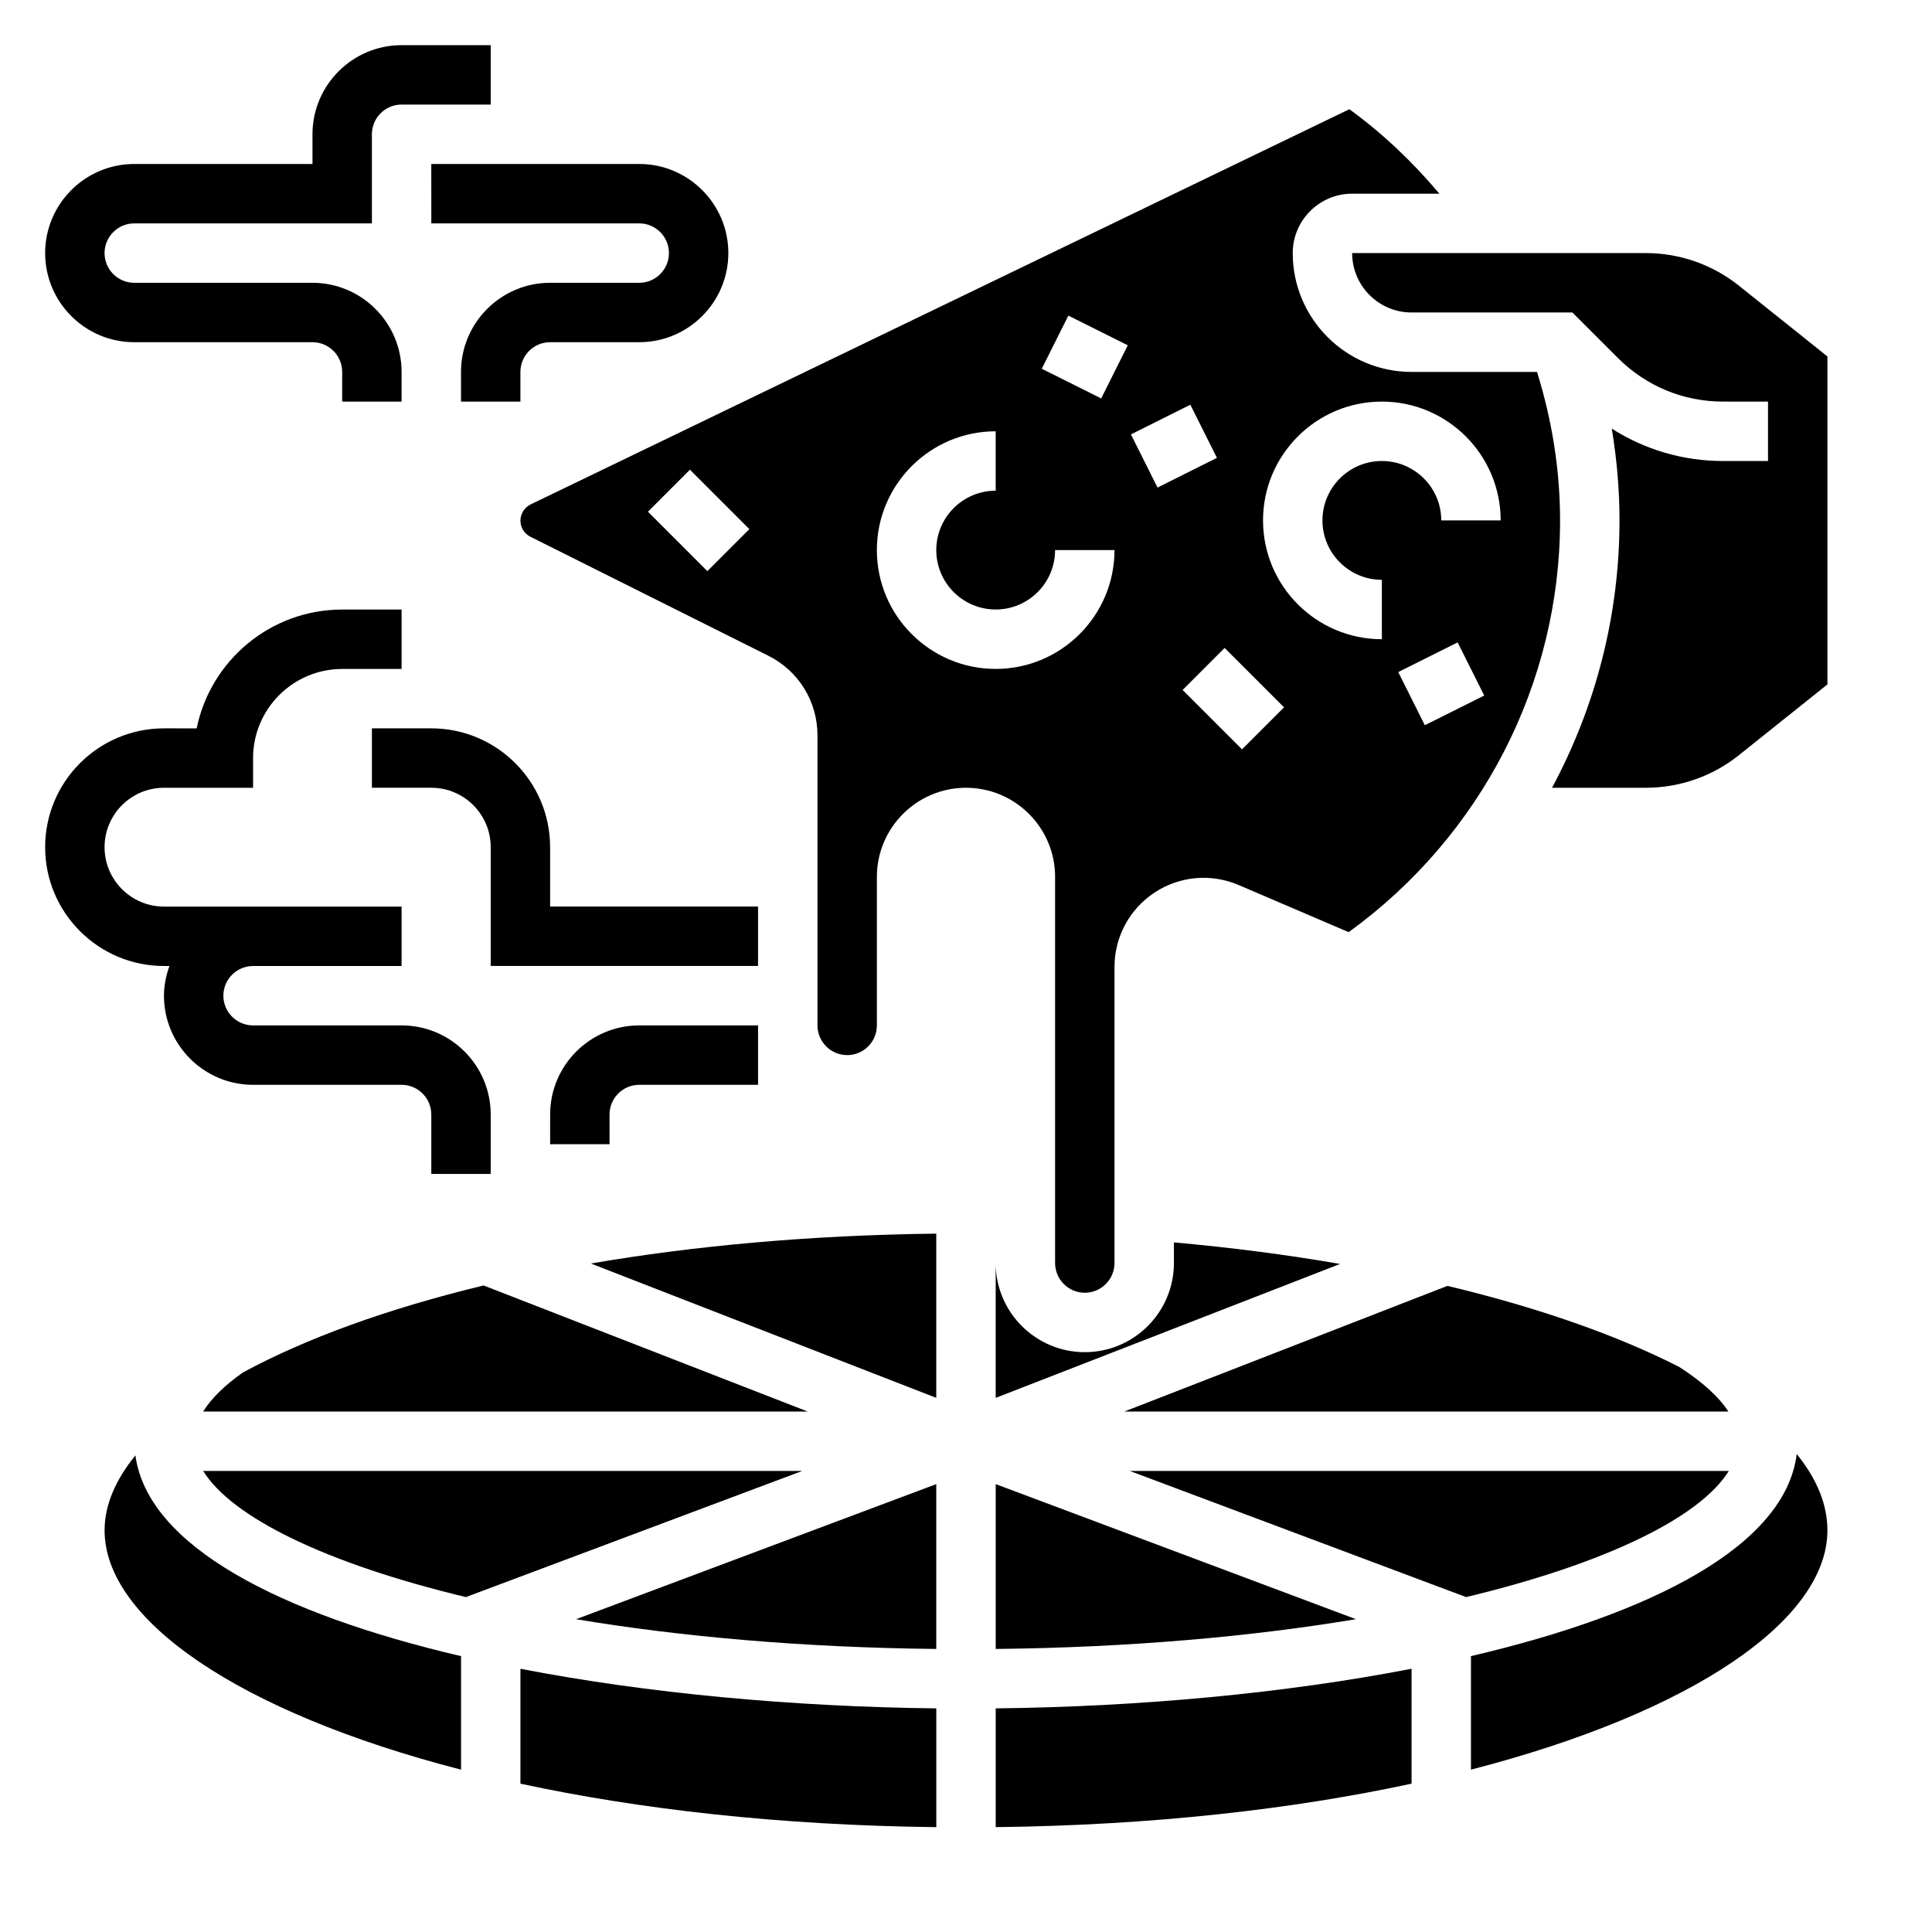
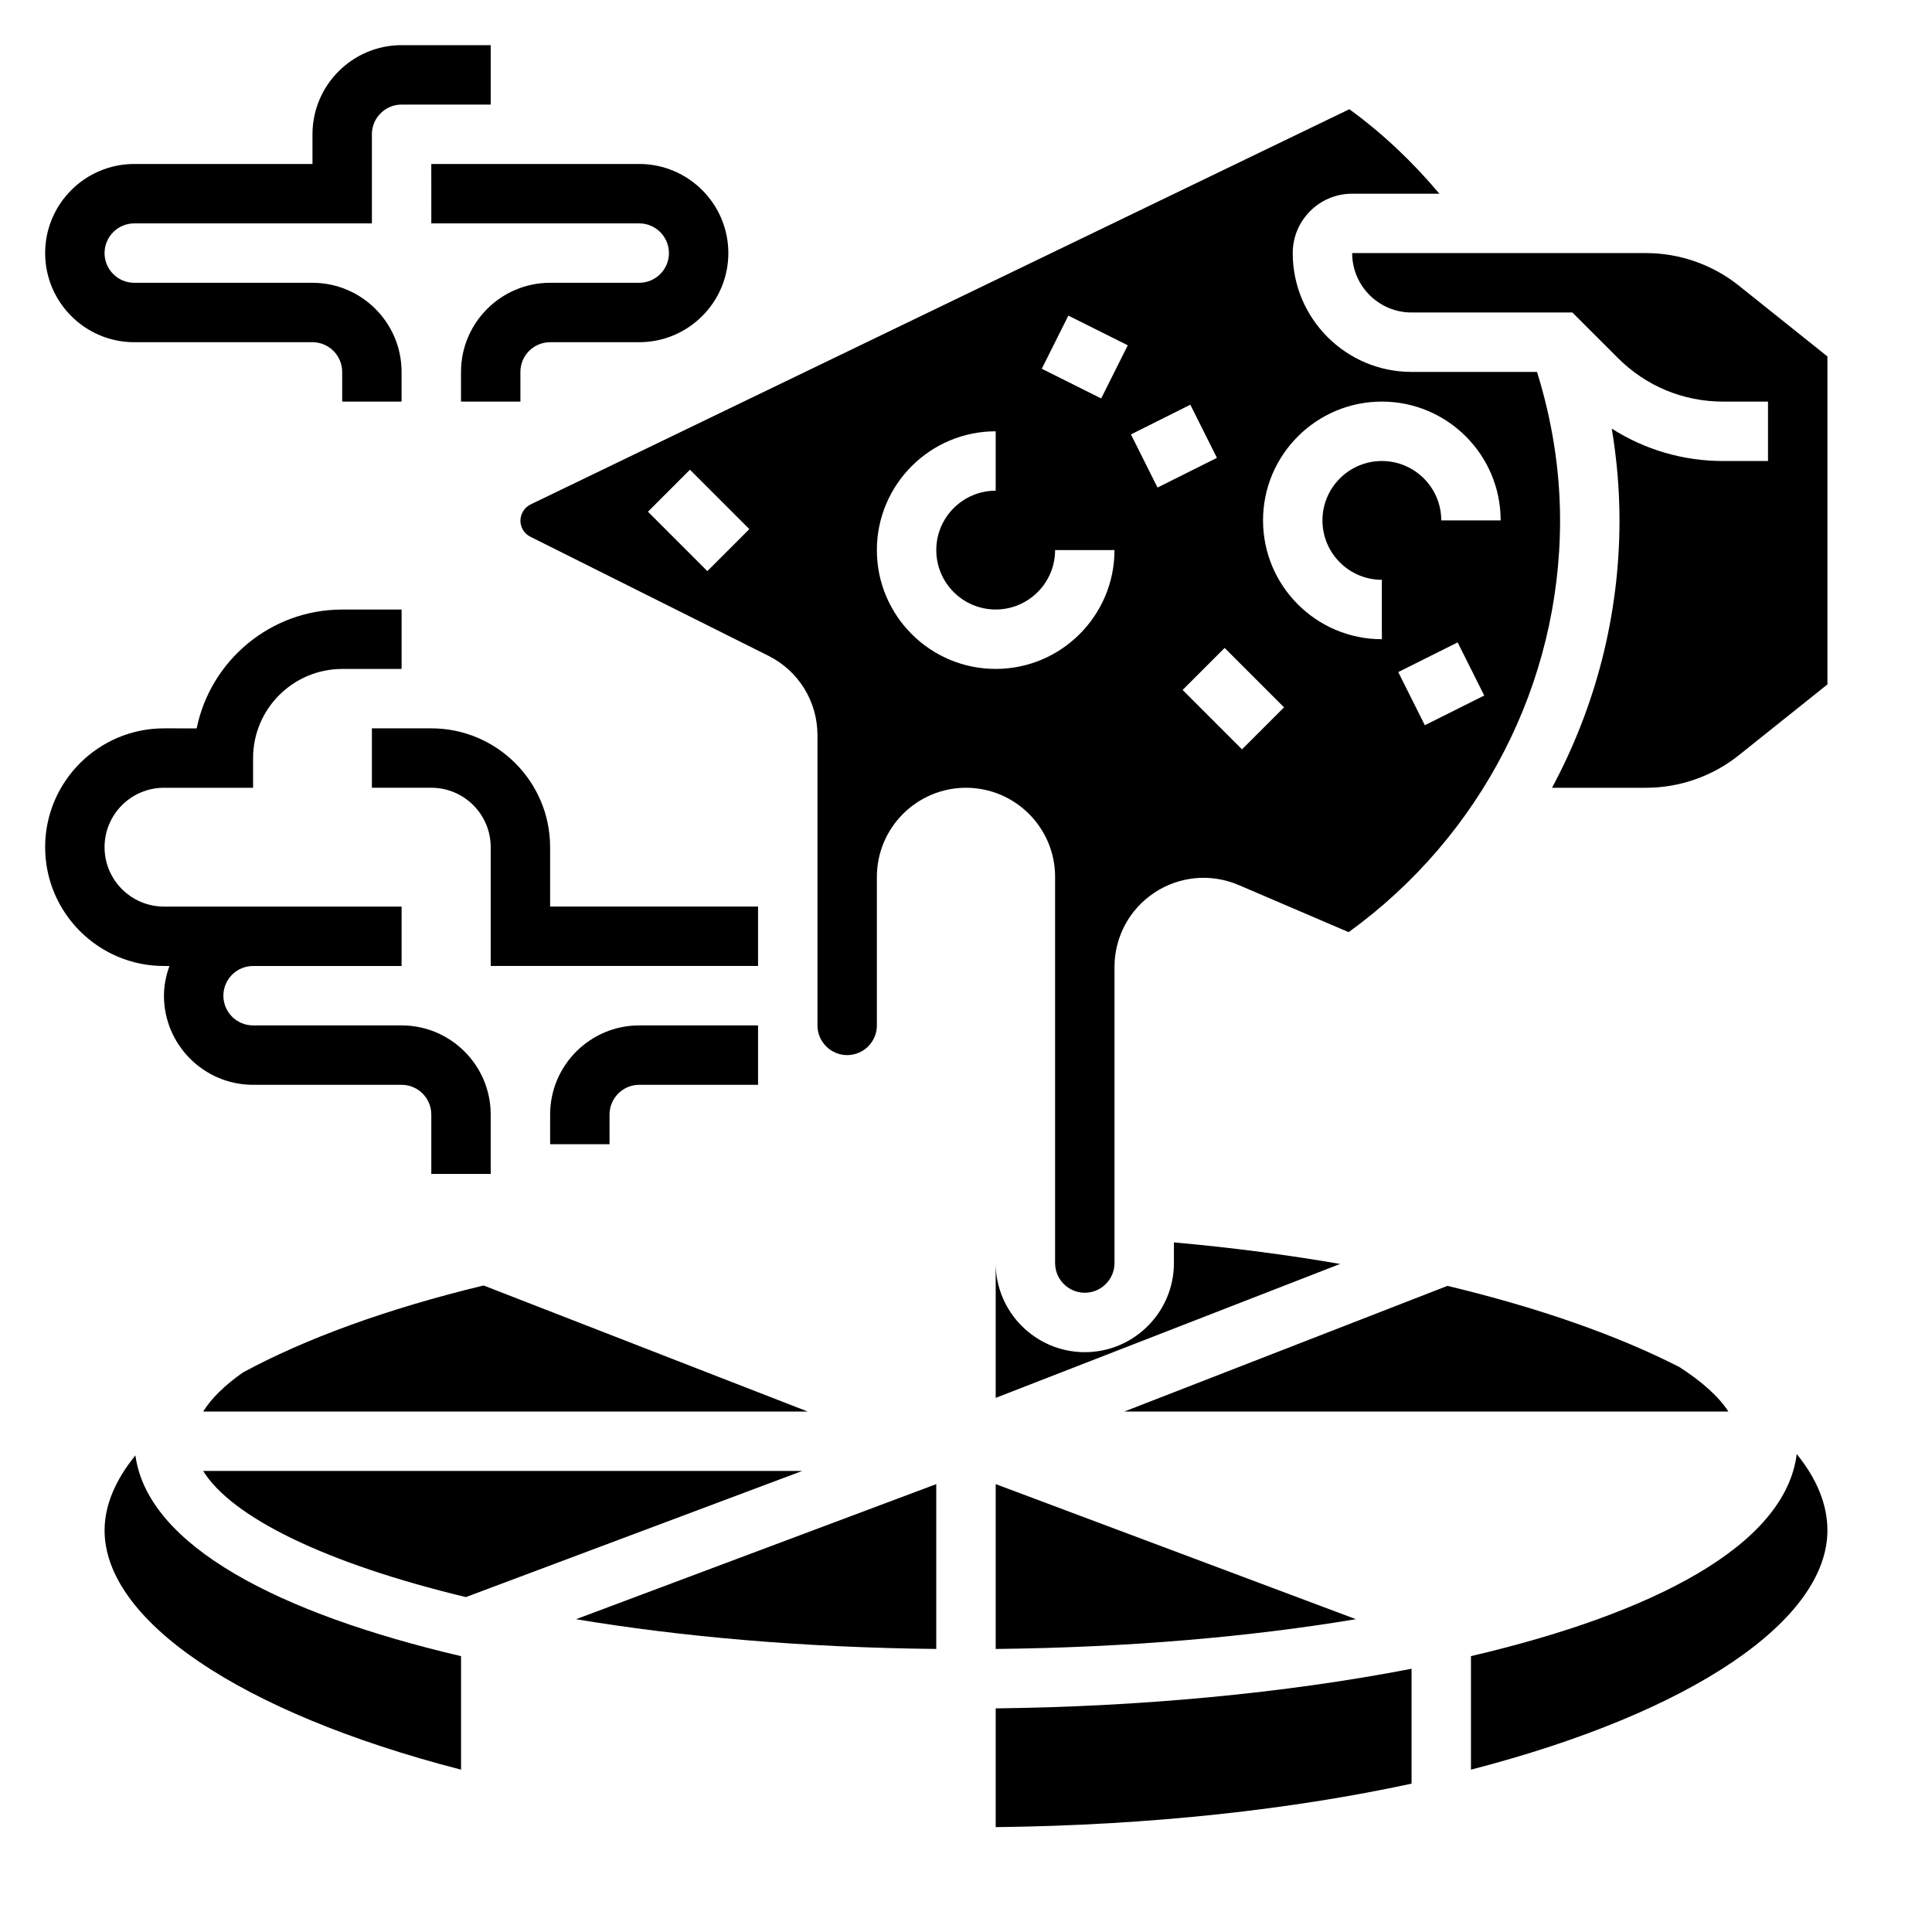
<svg xmlns="http://www.w3.org/2000/svg" fill="#000000" width="800px" height="800px" version="1.1" viewBox="144 144 512 512">
  <g>
    <path d="m258.3 337.02h-15.742v15.742h15.742c8.684 0 15.742 7.062 15.742 15.742v31.488h70.848v-15.742h-55.105v-15.742c0.004-17.367-14.117-31.488-31.484-31.488z" />
    <path d="m289.79 439.36v7.871h15.742v-7.871c0-4.344 3.535-7.871 7.871-7.871h31.488v-15.742h-31.488c-13.016-0.004-23.613 10.594-23.613 23.613z" />
    <path d="m188.9 400c-0.883 2.469-1.449 5.098-1.449 7.871 0 13.02 10.598 23.617 23.617 23.617h39.359c4.336 0 7.871 3.527 7.871 7.871v15.742h15.742v-15.742c0-13.02-10.598-23.617-23.617-23.617h-39.355c-4.336 0-7.871-3.527-7.871-7.871s3.535-7.871 7.871-7.871h39.359v-15.742l-31.488-0.004h-31.488c-8.684 0-15.742-7.062-15.742-15.742 0-8.684 7.062-15.742 15.742-15.742h23.617v-7.871c0-13.02 10.598-23.617 23.617-23.617h15.742v-15.742h-15.742c-19.012 0-34.914 13.547-38.566 31.488l-8.668-0.004c-17.367 0-31.488 14.121-31.488 31.488 0 17.367 14.121 31.488 31.488 31.488z" />
    <path d="m423.61 376.38v102.34c0 4.344 3.535 7.871 7.871 7.871s7.871-3.527 7.871-7.871v-78.461c0-7.965 3.969-15.336 10.621-19.719 6.644-4.394 14.988-5.125 22.301-1.992l29.133 12.484c35.168-25.465 56.027-65.941 56.027-109.11 0-13.383-2.133-26.574-6.109-39.359h-33.25c-17.367 0-31.488-14.121-31.488-31.488 0-8.684 7.062-15.742 15.742-15.742h23.121c-7.062-8.398-14.988-15.941-23.859-22.387l-216.98 104.74c-1.629 0.793-2.691 2.481-2.691 4.297 0 1.82 1.008 3.449 2.629 4.258l63.031 31.52c8.062 4.023 13.059 12.125 13.059 21.121v76.863c0 4.344 3.535 7.871 7.871 7.871 4.336 0 7.871-3.527 7.871-7.871v-39.359c0-13.02 10.598-23.617 23.617-23.617 13.023 0 23.617 10.598 23.617 23.617zm-92.156-81.027-15.742-15.742 11.133-11.133 15.742 15.742zm190.14 40.84-7.047-14.082 15.742-7.871 7.047 14.082zm-11.391-85.766c17.367 0 31.488 14.121 31.488 31.488h-15.742c0-8.684-7.062-15.742-15.742-15.742-8.684 0-15.742 7.062-15.742 15.742 0 8.684 7.062 15.742 15.742 15.742v15.742c-17.367 0-31.488-14.121-31.488-31.488-0.004-17.363 14.117-31.484 31.484-31.484zm-25.922 81.027-11.133 11.133-15.742-15.742 11.133-11.133zm-24.828-80.199 7.047 14.082-15.742 7.871-7.047-14.082zm-32.324-23.617 15.742 7.871-7.047 14.082-15.742-7.871zm-50.75 62.148c0-17.367 14.121-31.488 31.488-31.488v15.742c-8.684 0-15.742 7.062-15.742 15.742 0 8.684 7.062 15.742 15.742 15.742 8.684 0 15.742-7.062 15.742-15.742h15.742c0 17.367-14.121 31.488-31.488 31.488-17.363 0.004-31.484-14.117-31.484-31.484z" />
    <path d="m208.36 507.73c-4.812 3.394-8.363 6.863-10.52 10.344h160.21l-85.898-33.41c-25.797 6.231-47.367 14.164-63.793 23.066z" />
    <path d="m179.88 529.69c-5.324 6.555-8.164 13.254-8.164 19.875 0 23.547 35.219 48.113 94.465 63.418v-30.086c-48.102-11.258-83.012-29.184-86.301-53.207z" />
    <path d="m197.84 533.82c7.606 12.266 32.402 24.48 69.621 33.426l89.129-33.426z" />
-     <path d="m392.12 514.45v-43.523c-33.605 0.395-64.355 3.25-91.543 7.918z" />
-     <path d="m281.92 616.69c31.48 6.785 68.668 11.043 110.21 11.523v-31.473c-38.07-0.434-76.586-3.984-110.21-10.5z" />
    <path d="m533.82 582.89v30.086c59.246-15.297 94.465-39.863 94.465-63.418 0-6.91-2.844-13.699-8.133-20.223-3.016 24.215-38.016 42.258-86.332 53.555z" />
    <path d="m392.12 580.99v-43.684l-95.465 35.801c27.609 4.602 59.844 7.512 95.465 7.883z" />
    <path d="m407.87 628.21c41.539-0.48 78.727-4.738 110.21-11.523v-30.449c-33.621 6.519-72.141 10.078-110.21 10.5z" />
    <path d="m407.87 580.99c35.621-0.379 67.855-3.289 95.465-7.887l-95.465-35.797z" />
    <path d="m604.82 219.7c-6.957-5.566-15.688-8.629-24.582-8.629h-77.902c0 8.684 7.062 15.742 15.742 15.742h42.617l12.09 12.082c7.43 7.43 17.32 11.531 27.836 11.531l11.922 0.004v15.742h-11.926c-10.613 0-20.742-3.023-29.48-8.582 1.336 8.023 2.047 16.148 2.047 24.328 0 25.082-6.312 49.332-17.879 70.848h24.922c8.895 0 17.633-3.062 24.594-8.629l23.469-18.766v-86.906z" />
-     <path d="m602.16 533.82h-158.75l89.129 33.426c37.215-8.945 62.012-21.164 69.617-33.426z" />
    <path d="m589.09 506.3c-16.391-8.383-37.289-15.734-61.504-21.531l-85.641 33.309h160.1c-2.519-3.91-6.922-7.879-12.957-11.777z" />
    <path d="m455.1 473.25v5.473c0 13.02-10.598 23.617-23.617 23.617s-23.617-10.598-23.617-23.617v35.73l91.277-35.496c-13.953-2.406-28.684-4.336-44.043-5.707z" />
    <path d="m179.58 234.69h47.23c4.336 0 7.871 3.527 7.871 7.871v7.871h15.742v-7.871c0-13.02-10.598-23.617-23.617-23.617h-47.227c-4.336 0-7.871-3.527-7.871-7.871s3.535-7.871 7.871-7.871h62.977v-23.617c0-4.344 3.535-7.871 7.871-7.871h23.617v-15.746h-23.617c-13.02 0-23.617 10.598-23.617 23.617v7.871h-47.23c-13.02 0-23.617 10.598-23.617 23.617 0 13.02 10.598 23.617 23.617 23.617z" />
    <path d="m258.3 203.2h55.105c4.336 0 7.871 3.527 7.871 7.871s-3.535 7.871-7.871 7.871h-23.617c-13.02 0-23.617 10.598-23.617 23.617v7.871h15.742v-7.871c0-4.344 3.535-7.871 7.871-7.871h23.617c13.02 0 23.617-10.598 23.617-23.617 0-13.02-10.598-23.617-23.617-23.617h-55.105z" />
  </g>
</svg>